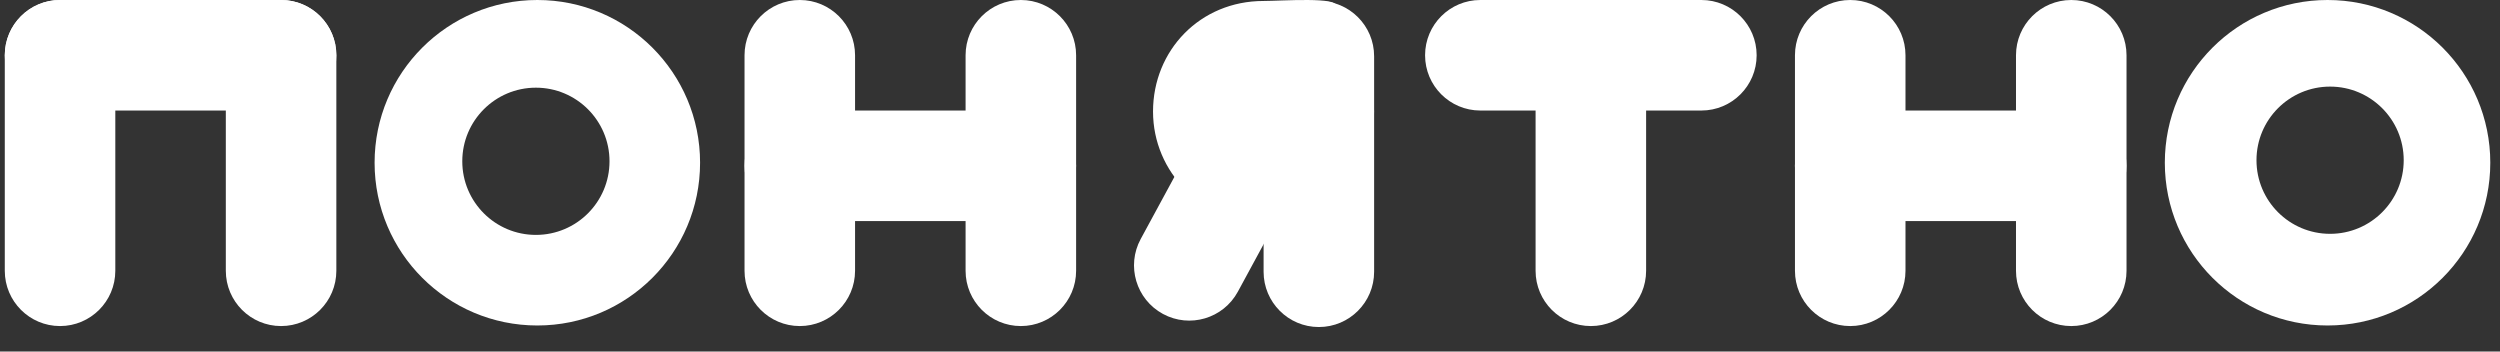
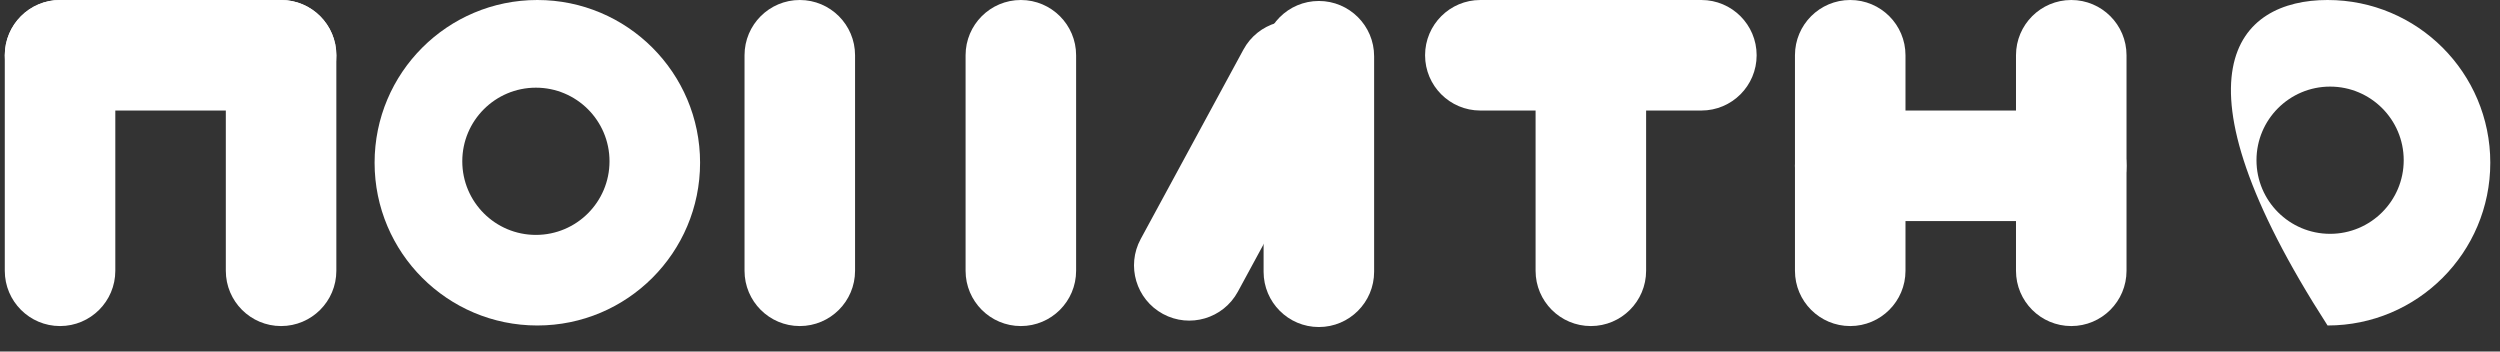
<svg xmlns="http://www.w3.org/2000/svg" width="128" height="18" viewBox="0 0 128 18" fill="none">
  <rect x="0" y="0" width="128" height="18" fill="#333333" stroke="none" />
  <path d="M106.046 5.659H94.728C93.166 5.659 91.899 6.926 91.899 8.488C91.899 10.051 93.166 11.318 94.728 11.318H106.046C107.609 11.318 108.875 10.051 108.875 8.488C108.875 6.926 107.609 5.659 106.046 5.659Z" fill="white" />
  <path d="M97.561 13.864V2.829C97.561 1.267 96.294 0 94.731 0C93.168 0 91.902 1.267 91.902 2.829V13.864C91.902 15.427 93.168 16.694 94.731 16.694C96.294 16.694 97.561 15.427 97.561 13.864Z" fill="white" />
  <path d="M108.878 13.864V2.829C108.878 1.267 107.611 0 106.049 0C104.486 0 103.219 1.267 103.219 2.829V13.864C103.219 15.427 104.486 16.694 106.049 16.694C107.611 16.694 108.878 15.427 108.878 13.864Z" fill="white" />
  <path d="M106.047 9.268C106.619 9.268 107.083 8.804 107.083 8.232C107.083 7.66 106.619 7.196 106.047 7.196C105.475 7.196 105.011 7.66 105.011 8.232C105.011 8.804 105.475 9.268 106.047 9.268Z" fill="white" />
  <path d="M94.729 9.268C95.302 9.268 95.765 8.804 95.765 8.232C95.765 7.66 95.302 7.196 94.729 7.196C94.157 7.196 93.693 7.66 93.693 8.232C93.693 8.804 94.157 9.268 94.729 9.268Z" fill="white" />
  <path d="M87.111 0H75.793C74.231 0 72.964 1.267 72.964 2.829C72.964 4.392 74.231 5.659 75.793 5.659H87.111C88.674 5.659 89.94 4.392 89.94 2.829C89.94 1.267 88.674 0 87.111 0Z" fill="white" />
  <path d="M84.281 13.864V2.829C84.281 1.267 83.014 0 81.452 0C79.889 0 78.622 1.267 78.622 2.829V13.864C78.622 15.427 79.889 16.694 81.452 16.694C83.014 16.694 84.281 15.427 84.281 13.864Z" fill="white" />
  <path d="M81.407 4.44C81.979 4.44 82.443 3.976 82.443 3.404C82.443 2.832 81.979 2.368 81.407 2.368C80.835 2.368 80.371 2.832 80.371 3.404C80.371 3.976 80.835 4.44 81.407 4.44Z" fill="white" />
  <path fill-rule="evenodd" clip-rule="evenodd" d="M35.844 8.332C35.844 12.934 32.113 16.665 27.512 16.665C22.91 16.665 19.179 12.934 19.179 8.332C19.179 3.73 22.91 0 27.512 0C32.113 0 35.844 3.73 35.844 8.332ZM31.207 8.258C31.207 10.34 29.519 12.027 27.438 12.027C25.356 12.027 23.669 10.34 23.669 8.258C23.669 6.177 25.356 4.489 27.438 4.489C29.519 4.489 31.207 6.177 31.207 8.258Z" fill="white" />
-   <path fill-rule="evenodd" clip-rule="evenodd" d="M127.503 8.332C127.503 12.934 123.773 16.665 119.171 16.665C114.569 16.665 110.839 12.934 110.839 8.332C110.839 3.73 114.569 0 119.171 0C123.773 0 127.503 3.73 127.503 8.332ZM123.07 8.203C123.07 10.285 121.382 11.972 119.301 11.972C117.219 11.972 115.532 10.285 115.532 8.203C115.532 6.122 117.219 4.434 119.301 4.434C121.382 4.434 123.07 6.122 123.07 8.203Z" fill="white" />
-   <path d="M70.352 5.709C70.352 8.834 67.819 11.368 64.693 11.368C61.568 11.368 59.035 8.834 59.035 5.709C59.035 2.584 61.44 0.05 64.693 0.05C65.566 0.05 68.655 -0.176 68.372 0.333C68.089 0.842 70.352 3.422 70.352 5.709Z" fill="white" />
+   <path fill-rule="evenodd" clip-rule="evenodd" d="M127.503 8.332C127.503 12.934 123.773 16.665 119.171 16.665C110.839 3.73 114.569 0 119.171 0C123.773 0 127.503 3.73 127.503 8.332ZM123.07 8.203C123.07 10.285 121.382 11.972 119.301 11.972C117.219 11.972 115.532 10.285 115.532 8.203C115.532 6.122 117.219 4.434 119.301 4.434C121.382 4.434 123.07 6.122 123.07 8.203Z" fill="white" />
  <path d="M63.378 14.935L68.639 5.236C69.384 3.862 68.875 2.145 67.501 1.399C66.128 0.654 64.41 1.164 63.665 2.537L58.404 12.237C57.659 13.611 58.168 15.328 59.542 16.073C60.915 16.818 62.633 16.309 63.378 14.935Z" fill="white" />
  <path d="M70.355 13.914V2.879C70.355 1.317 69.088 0.05 67.526 0.05C65.963 0.05 64.696 1.317 64.696 2.879V13.914C64.696 15.477 65.963 16.744 67.526 16.744C69.088 16.744 70.355 15.477 70.355 13.914Z" fill="white" />
  <path d="M67.227 4.723C67.799 4.723 68.263 4.259 68.263 3.687C68.263 3.115 67.799 2.651 67.227 2.651C66.655 2.651 66.191 3.115 66.191 3.687C66.191 4.259 66.655 4.723 67.227 4.723Z" fill="white" />
  <path d="M14.392 0H3.074C1.511 0 0.245 1.267 0.245 2.83C0.245 4.392 1.511 5.659 3.074 5.659H14.392C15.954 5.659 17.221 4.392 17.221 2.83C17.221 1.267 15.954 0 14.392 0Z" fill="white" />
  <path d="M5.904 13.864L5.904 2.829C5.904 1.267 4.637 0 3.074 0C1.512 0 0.245 1.267 0.245 2.829L0.245 13.864C0.245 15.427 1.512 16.694 3.074 16.694C4.637 16.694 5.904 15.427 5.904 13.864Z" fill="white" />
  <path d="M17.221 13.864V2.829C17.221 1.267 15.954 0 14.391 0C12.829 0 11.562 1.267 11.562 2.829V13.864C11.562 15.427 12.829 16.694 14.391 16.694C15.954 16.694 17.221 15.427 17.221 13.864Z" fill="white" />
  <path d="M14.534 4.44C15.107 4.44 15.57 3.976 15.57 3.404C15.57 2.832 15.107 2.368 14.534 2.368C13.962 2.368 13.498 2.832 13.498 3.404C13.498 3.976 13.962 4.44 14.534 4.44Z" fill="white" />
  <path d="M3.174 4.44C3.746 4.44 4.21 3.976 4.21 3.404C4.21 2.832 3.746 2.368 3.174 2.368C2.602 2.368 2.138 2.832 2.138 3.404C2.138 3.976 2.602 4.44 3.174 4.44Z" fill="white" />
-   <path d="M52.267 5.659H40.95C39.387 5.659 38.12 6.926 38.12 8.488C38.12 10.051 39.387 11.318 40.95 11.318H52.267C53.83 11.318 55.096 10.051 55.096 8.488C55.096 6.926 53.83 5.659 52.267 5.659Z" fill="white" />
  <path d="M43.779 13.864V2.829C43.779 1.267 42.512 0 40.949 0C39.387 0 38.12 1.267 38.12 2.829V13.864C38.12 15.427 39.387 16.694 40.949 16.694C42.512 16.694 43.779 15.427 43.779 13.864Z" fill="white" />
  <path d="M55.097 13.864V2.829C55.097 1.267 53.83 0 52.267 0C50.705 0 49.438 1.267 49.438 2.829V13.864C49.438 15.427 50.705 16.694 52.267 16.694C53.83 16.694 55.097 15.427 55.097 13.864Z" fill="white" />
  <path d="M52.265 9.268C52.837 9.268 53.301 8.804 53.301 8.232C53.301 7.66 52.837 7.196 52.265 7.196C51.693 7.196 51.229 7.66 51.229 8.232C51.229 8.804 51.693 9.268 52.265 9.268Z" fill="white" />
  <path d="M40.948 9.268C41.52 9.268 41.983 8.804 41.983 8.232C41.983 7.66 41.52 7.196 40.948 7.196C40.375 7.196 39.912 7.66 39.912 8.232C39.912 8.804 40.375 9.268 40.948 9.268Z" fill="white" />
</svg>